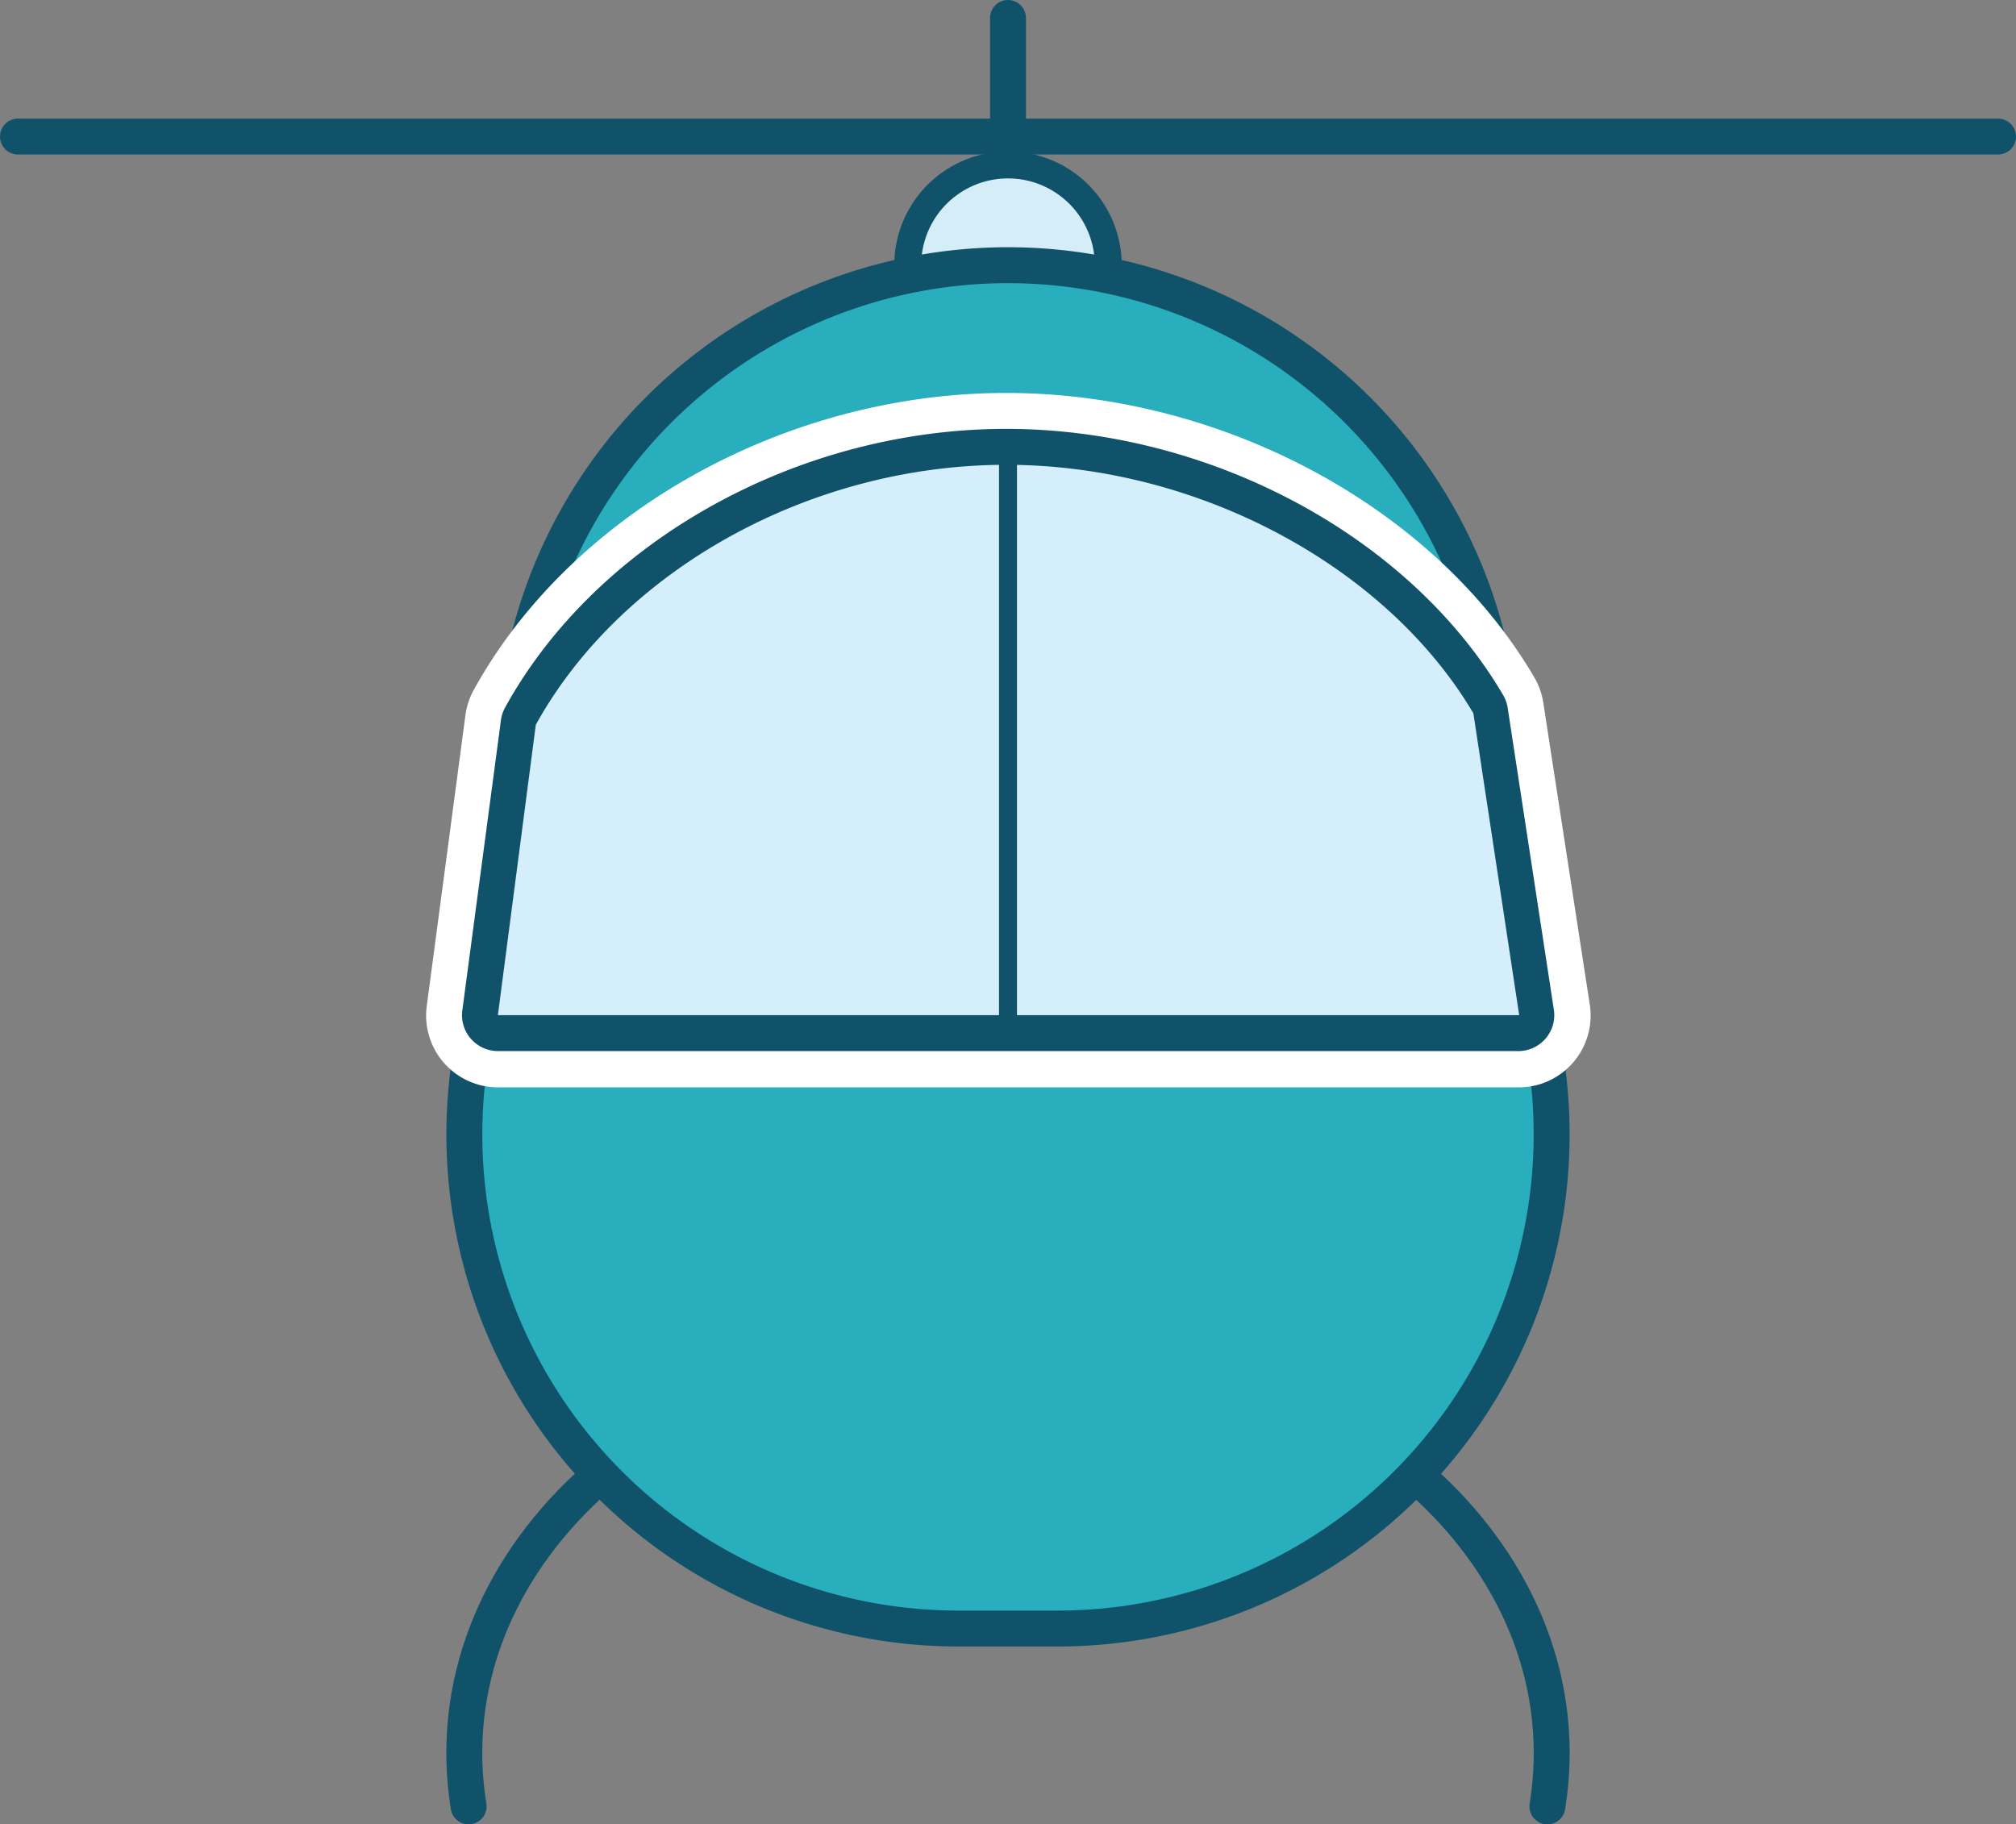
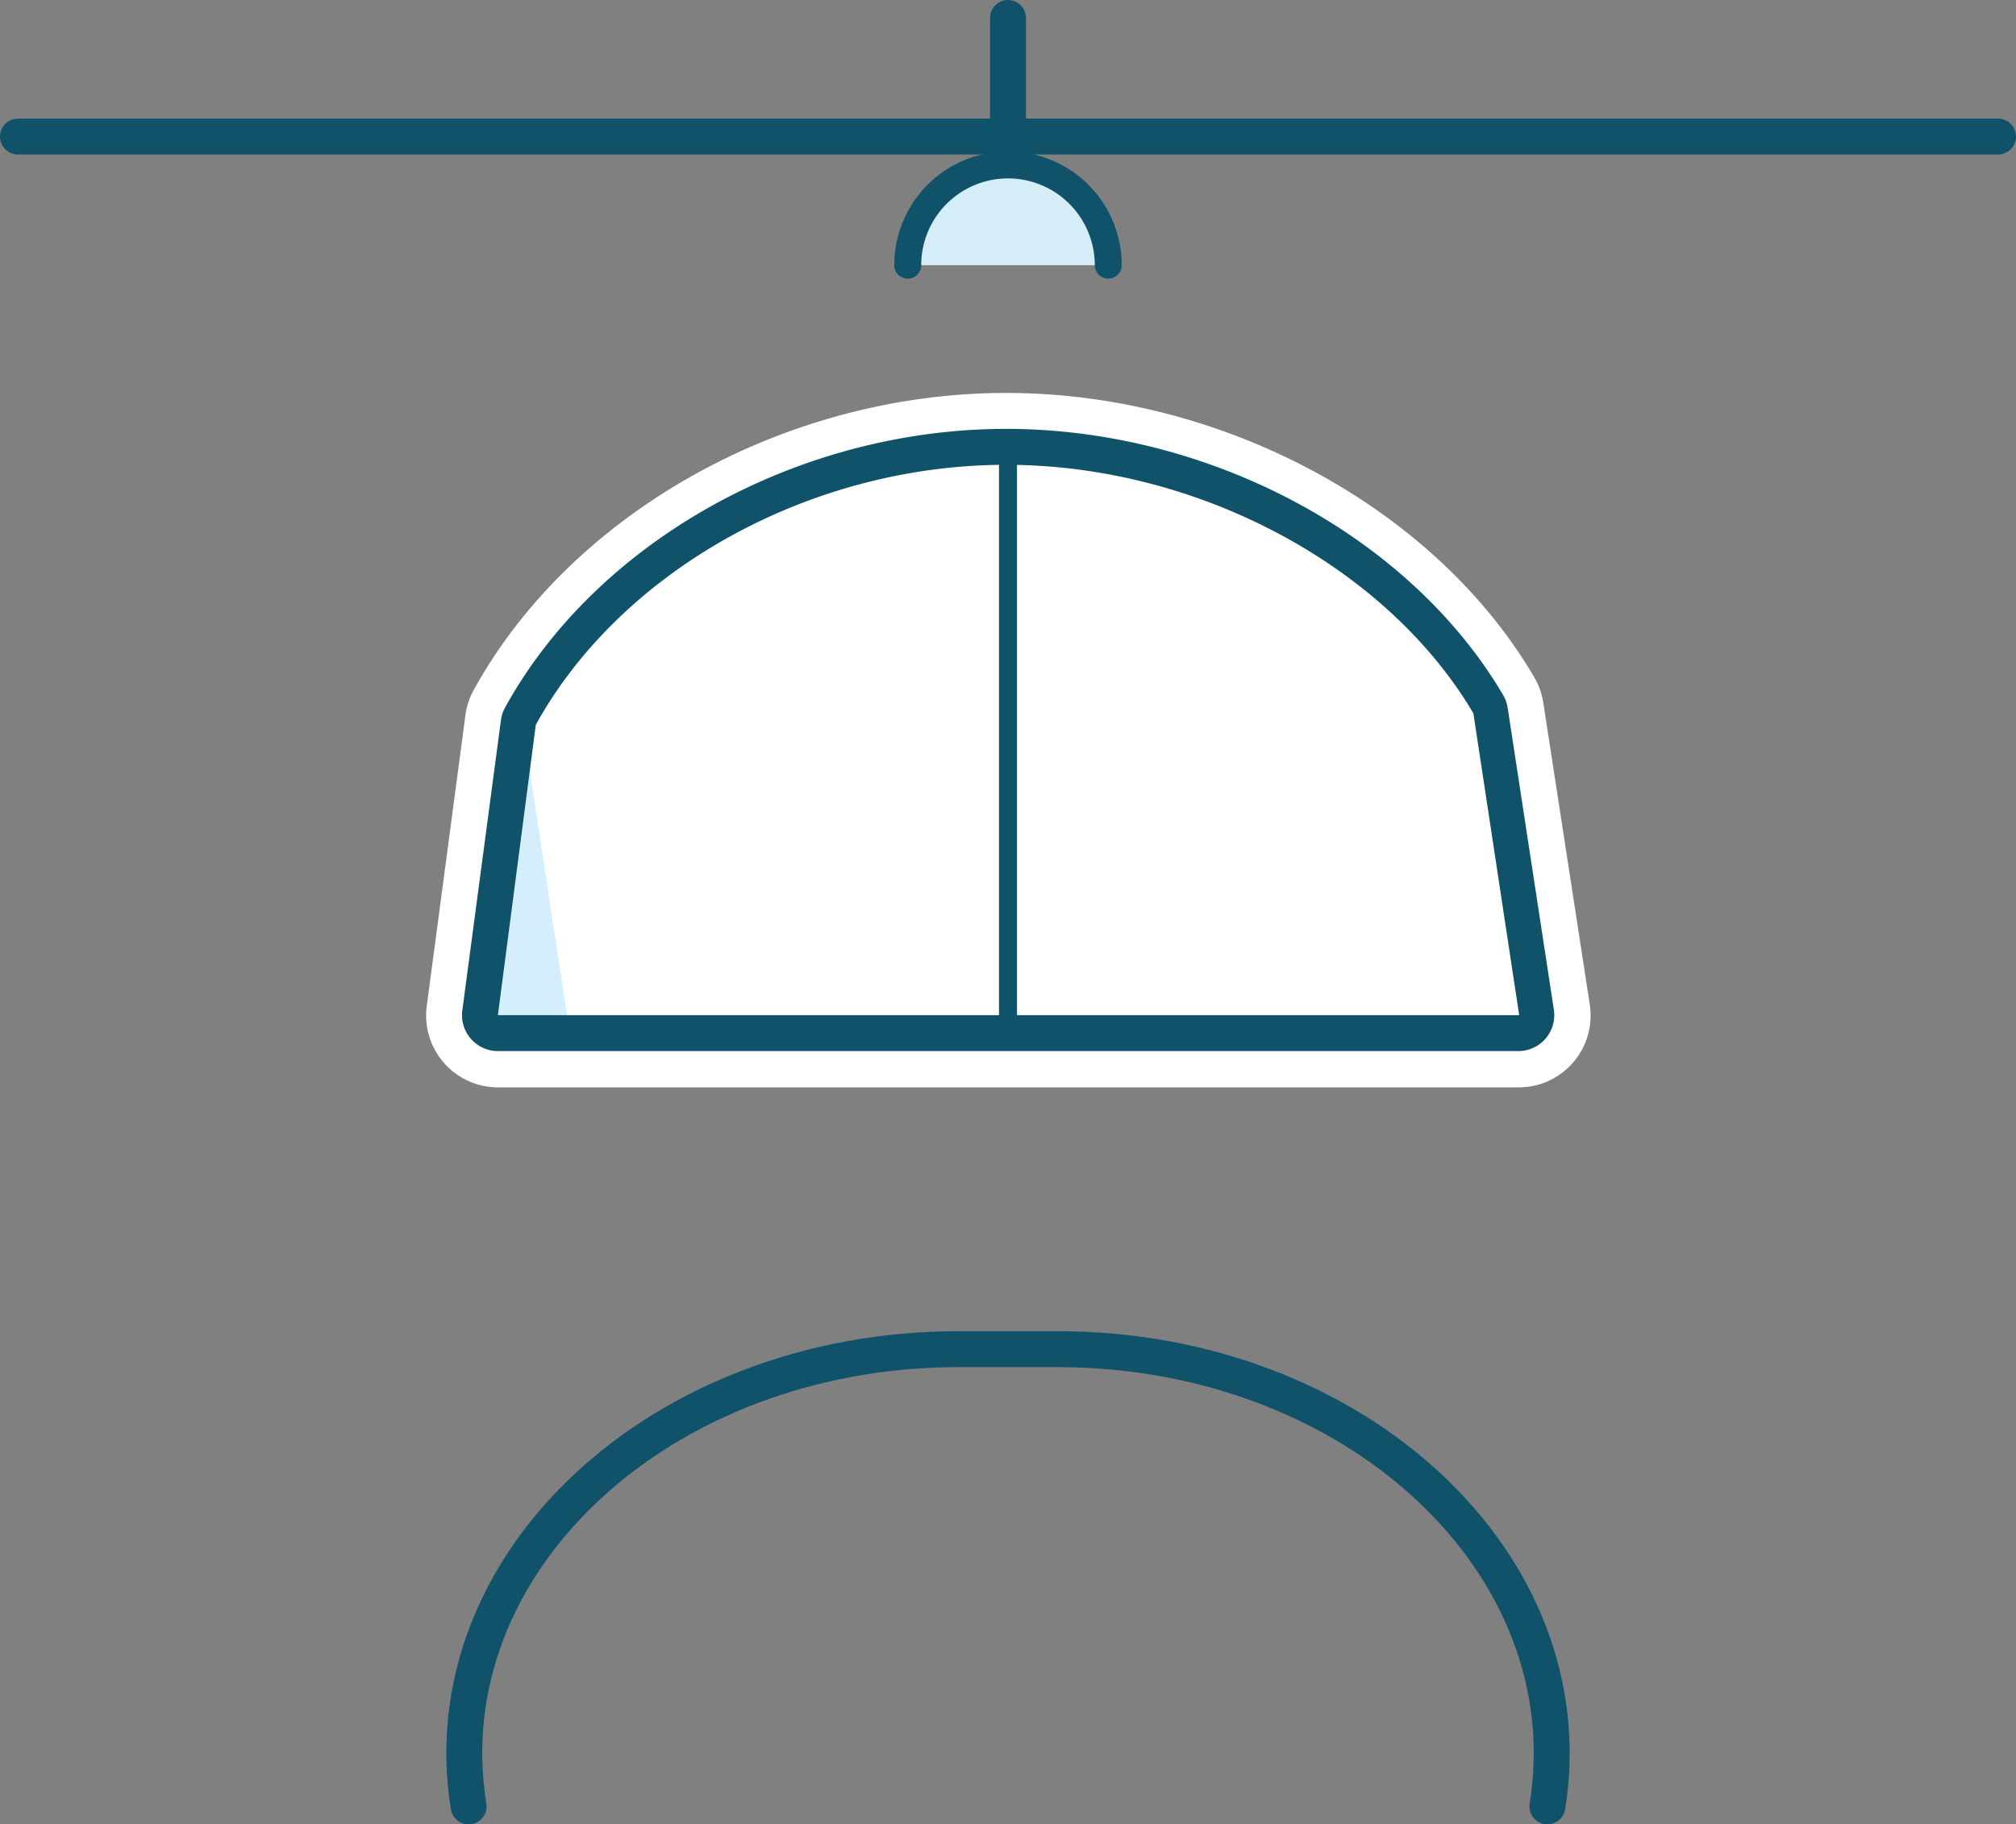
<svg xmlns="http://www.w3.org/2000/svg" id="Layer_1" data-name="Layer 1" viewBox="0 0 112.2 101.54">
  <rect x="0" y="0" width="112.2" height="101.54" fill="#808080" stroke="none" />
  <defs>
    <style>.cls-1{fill:#d5edf7;stroke-width:1.5px;}.cls-1,.cls-2,.cls-3,.cls-4,.cls-8{stroke:#11526b;stroke-linecap:round;stroke-linejoin:round;}.cls-2,.cls-6,.cls-8{fill:#d4eefb;}.cls-2,.cls-3,.cls-4{stroke-width:2px;}.cls-3{fill:none;}.cls-4{fill:#28aebc;}.cls-5{fill:#fff;}.cls-7{fill:#11526b;}</style>
  </defs>
  <path class="cls-1" d="M50.52,14.76a5.58,5.58,0,0,1,11.16,0" />
  <line class="cls-2" x1="56.1" y1="1" x2="56.1" y2="8.19" />
  <line class="cls-2" x1="111.2" y1="7.6" x2="1" y2="7.6" />
  <path class="cls-3" d="M26.08,100.54C23.91,87.06,36.73,75.09,53.35,75.09h5.5c16.62,0,29.44,12,27.27,25.45" />
-   <path class="cls-4" d="M58.85,90.64h-5.5a27.5,27.5,0,0,1-27.27-31.1l2.75-20.86A27.51,27.51,0,0,1,56.1,14.76h0A27.51,27.51,0,0,1,83.37,38.68l2.75,20.86A27.5,27.5,0,0,1,58.85,90.64Z" />
  <path class="cls-5" d="M27.71,58.5a2,2,0,0,1-2-2.26l2.11-16.16a2,2,0,0,1,.23-.7C33.18,30.1,44.38,23.87,56,23.87c11.36,0,22.49,6,27.7,14.82a2,2,0,0,1,.25.71l2.55,16.8a2,2,0,0,1-2,2.3Z" />
  <path class="cls-5" d="M56,25.87c10.66,0,21.16,5.64,26,13.83l2.55,16.8H27.71l2.11-16.16C34.53,31.8,45,25.87,56,25.87m0-4c-12.28,0-24.19,6.65-29.64,16.54a4,4,0,0,0-.46,1.42L23.75,56a4,4,0,0,0,4,4.52H84.48a4,4,0,0,0,4-4.6L85.89,39.1a4,4,0,0,0-.51-1.42C79.83,28.22,68,21.87,56,21.87Z" />
-   <path class="cls-6" d="M27.71,57.5a1,1,0,0,1-.75-.34,1,1,0,0,1-.24-.79l2.11-16.16a1.12,1.12,0,0,1,.12-.35c4.93-9,15.79-15,27-15,11,0,21.81,5.76,26.83,14.33a.93.93,0,0,1,.13.35l2.55,16.8a1,1,0,0,1-.23.8,1,1,0,0,1-.76.35Z" />
+   <path class="cls-6" d="M27.71,57.5a1,1,0,0,1-.75-.34,1,1,0,0,1-.24-.79l2.11-16.16a1.12,1.12,0,0,1,.12-.35a.93.93,0,0,1,.13.35l2.55,16.8a1,1,0,0,1-.23.8,1,1,0,0,1-.76.35Z" />
  <path class="cls-7" d="M56,25.87c10.66,0,21.16,5.64,26,13.83l2.55,16.8H27.71l2.11-16.16C34.53,31.8,45,25.87,56,25.87m0-2c-11.58,0-22.78,6.23-27.89,15.51a2,2,0,0,0-.23.7L25.73,56.24a2,2,0,0,0,2,2.26H84.48a2,2,0,0,0,2-2.3L83.91,39.4a2,2,0,0,0-.25-.71C78.45,29.83,67.32,23.87,56,23.87Z" />
  <line class="cls-8" x1="56.1" y1="24.94" x2="56.1" y2="56.5" />
</svg>